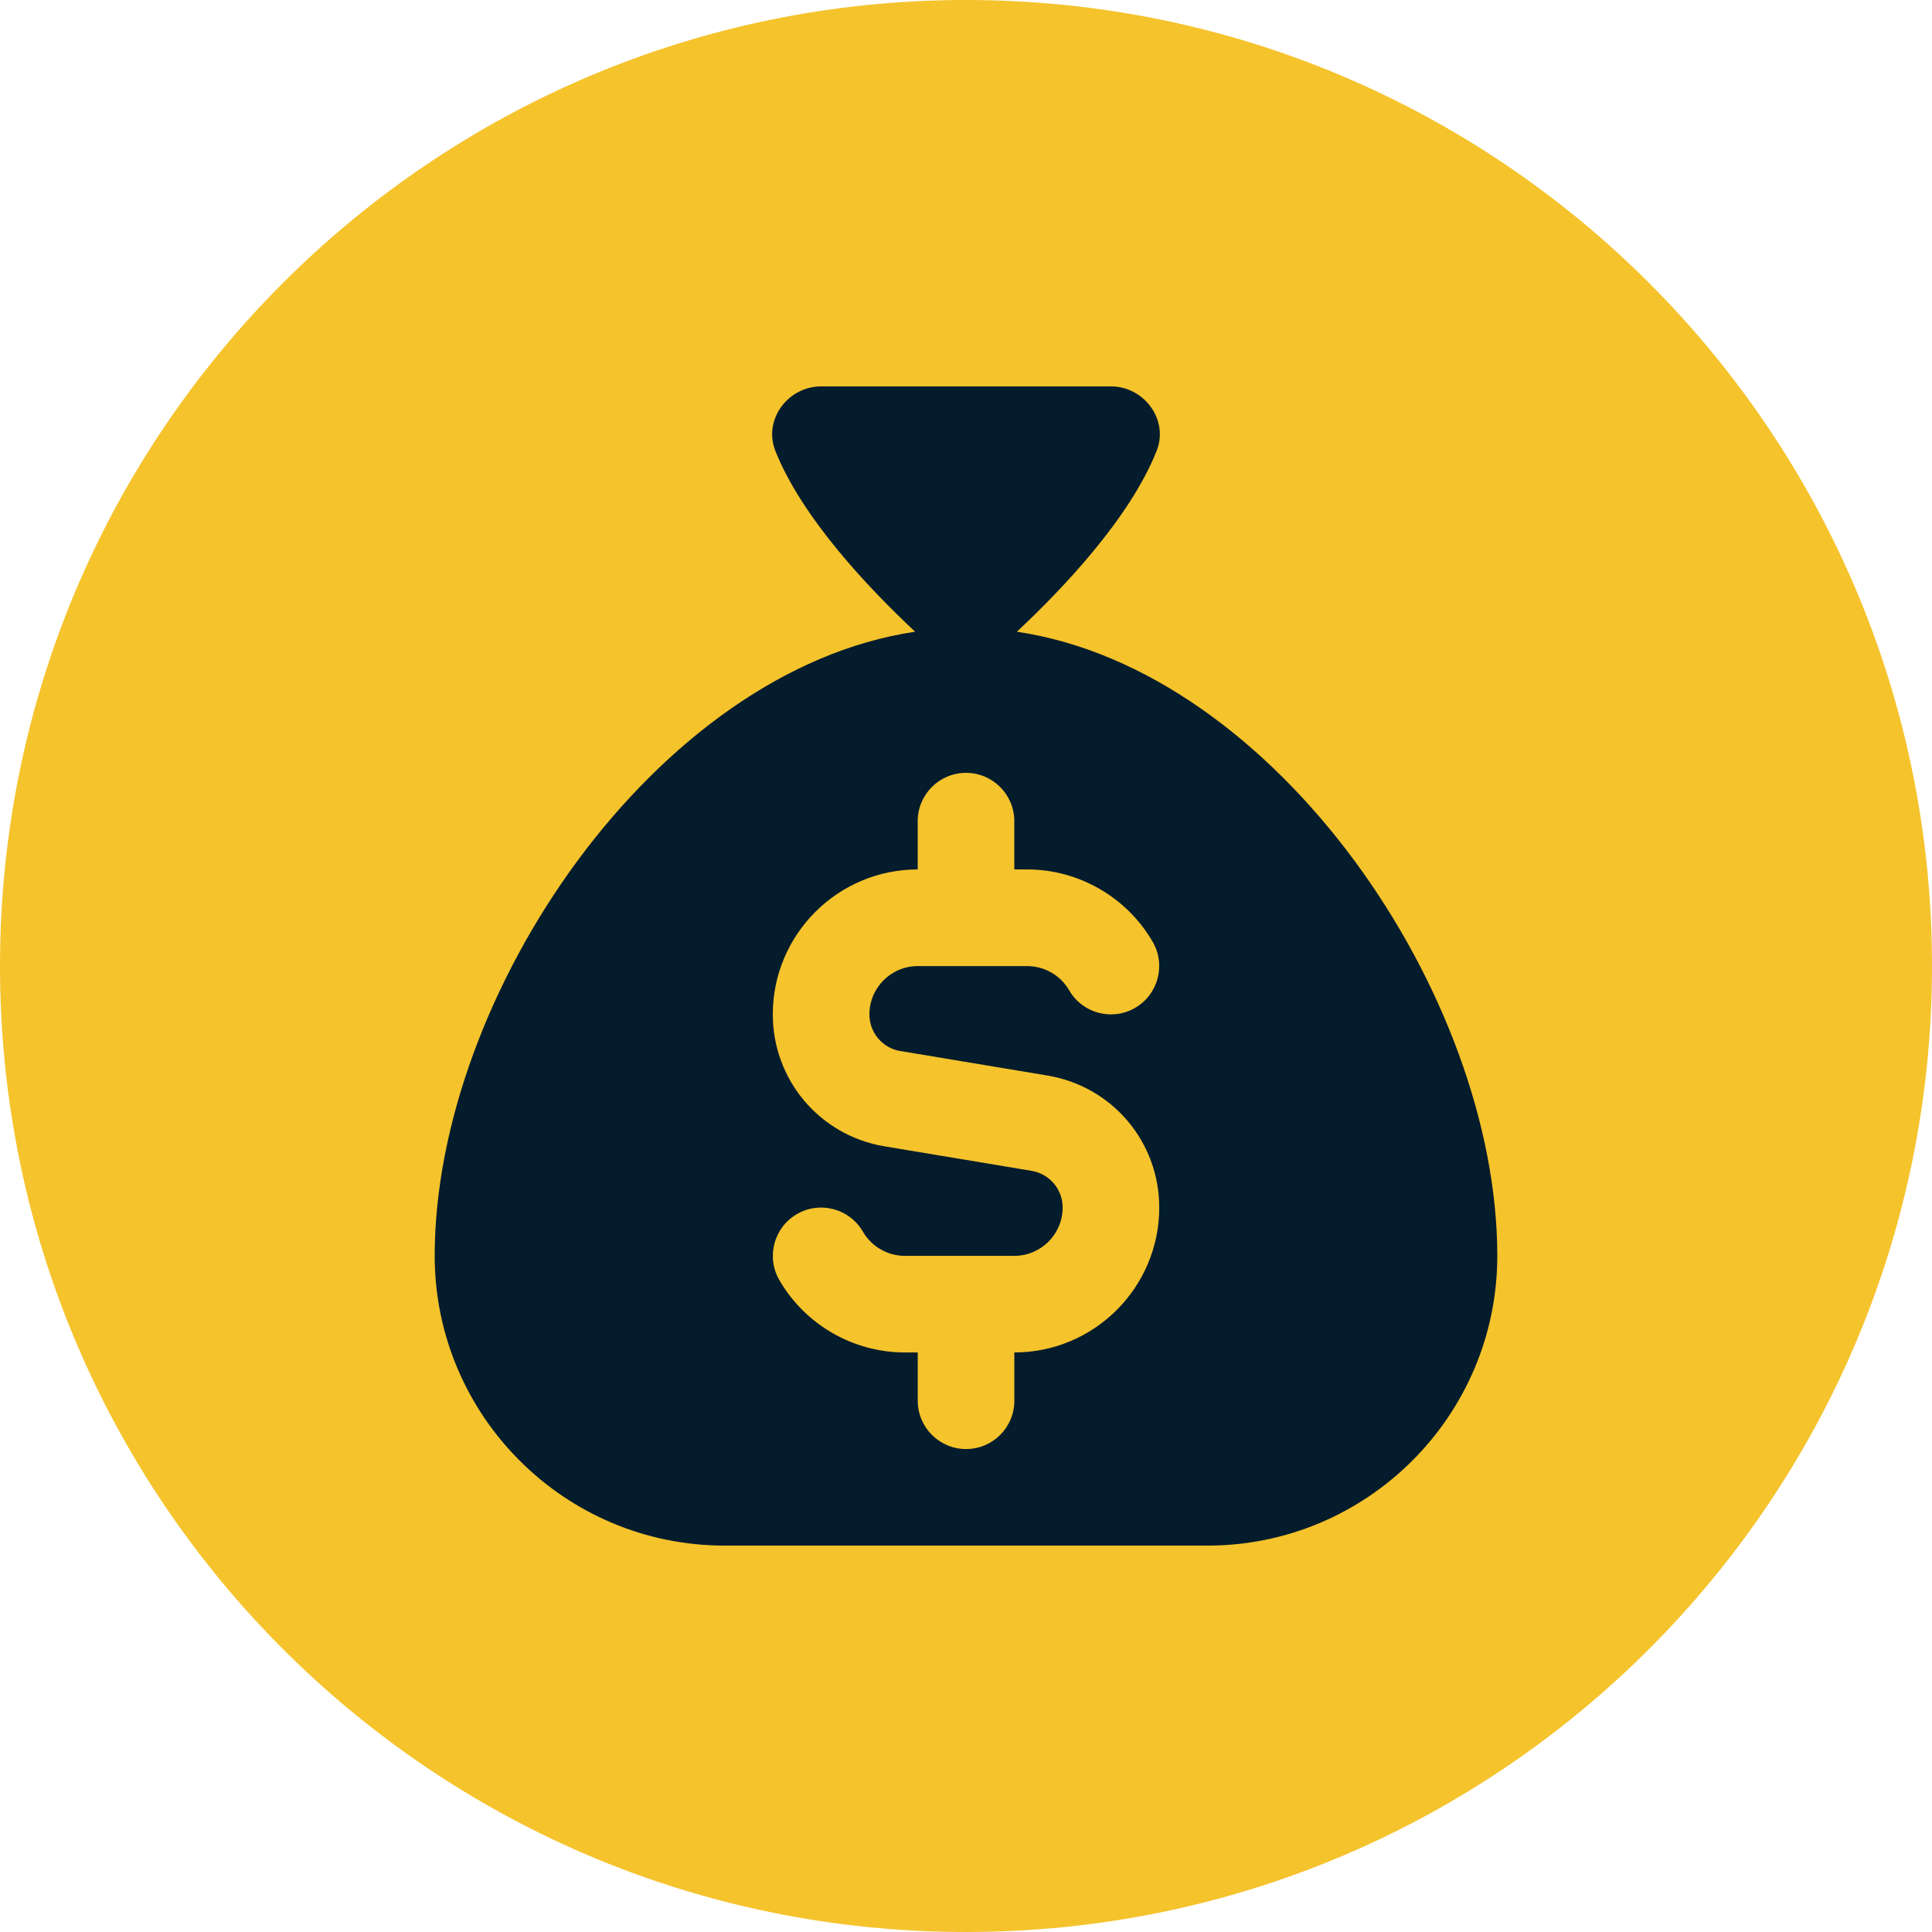
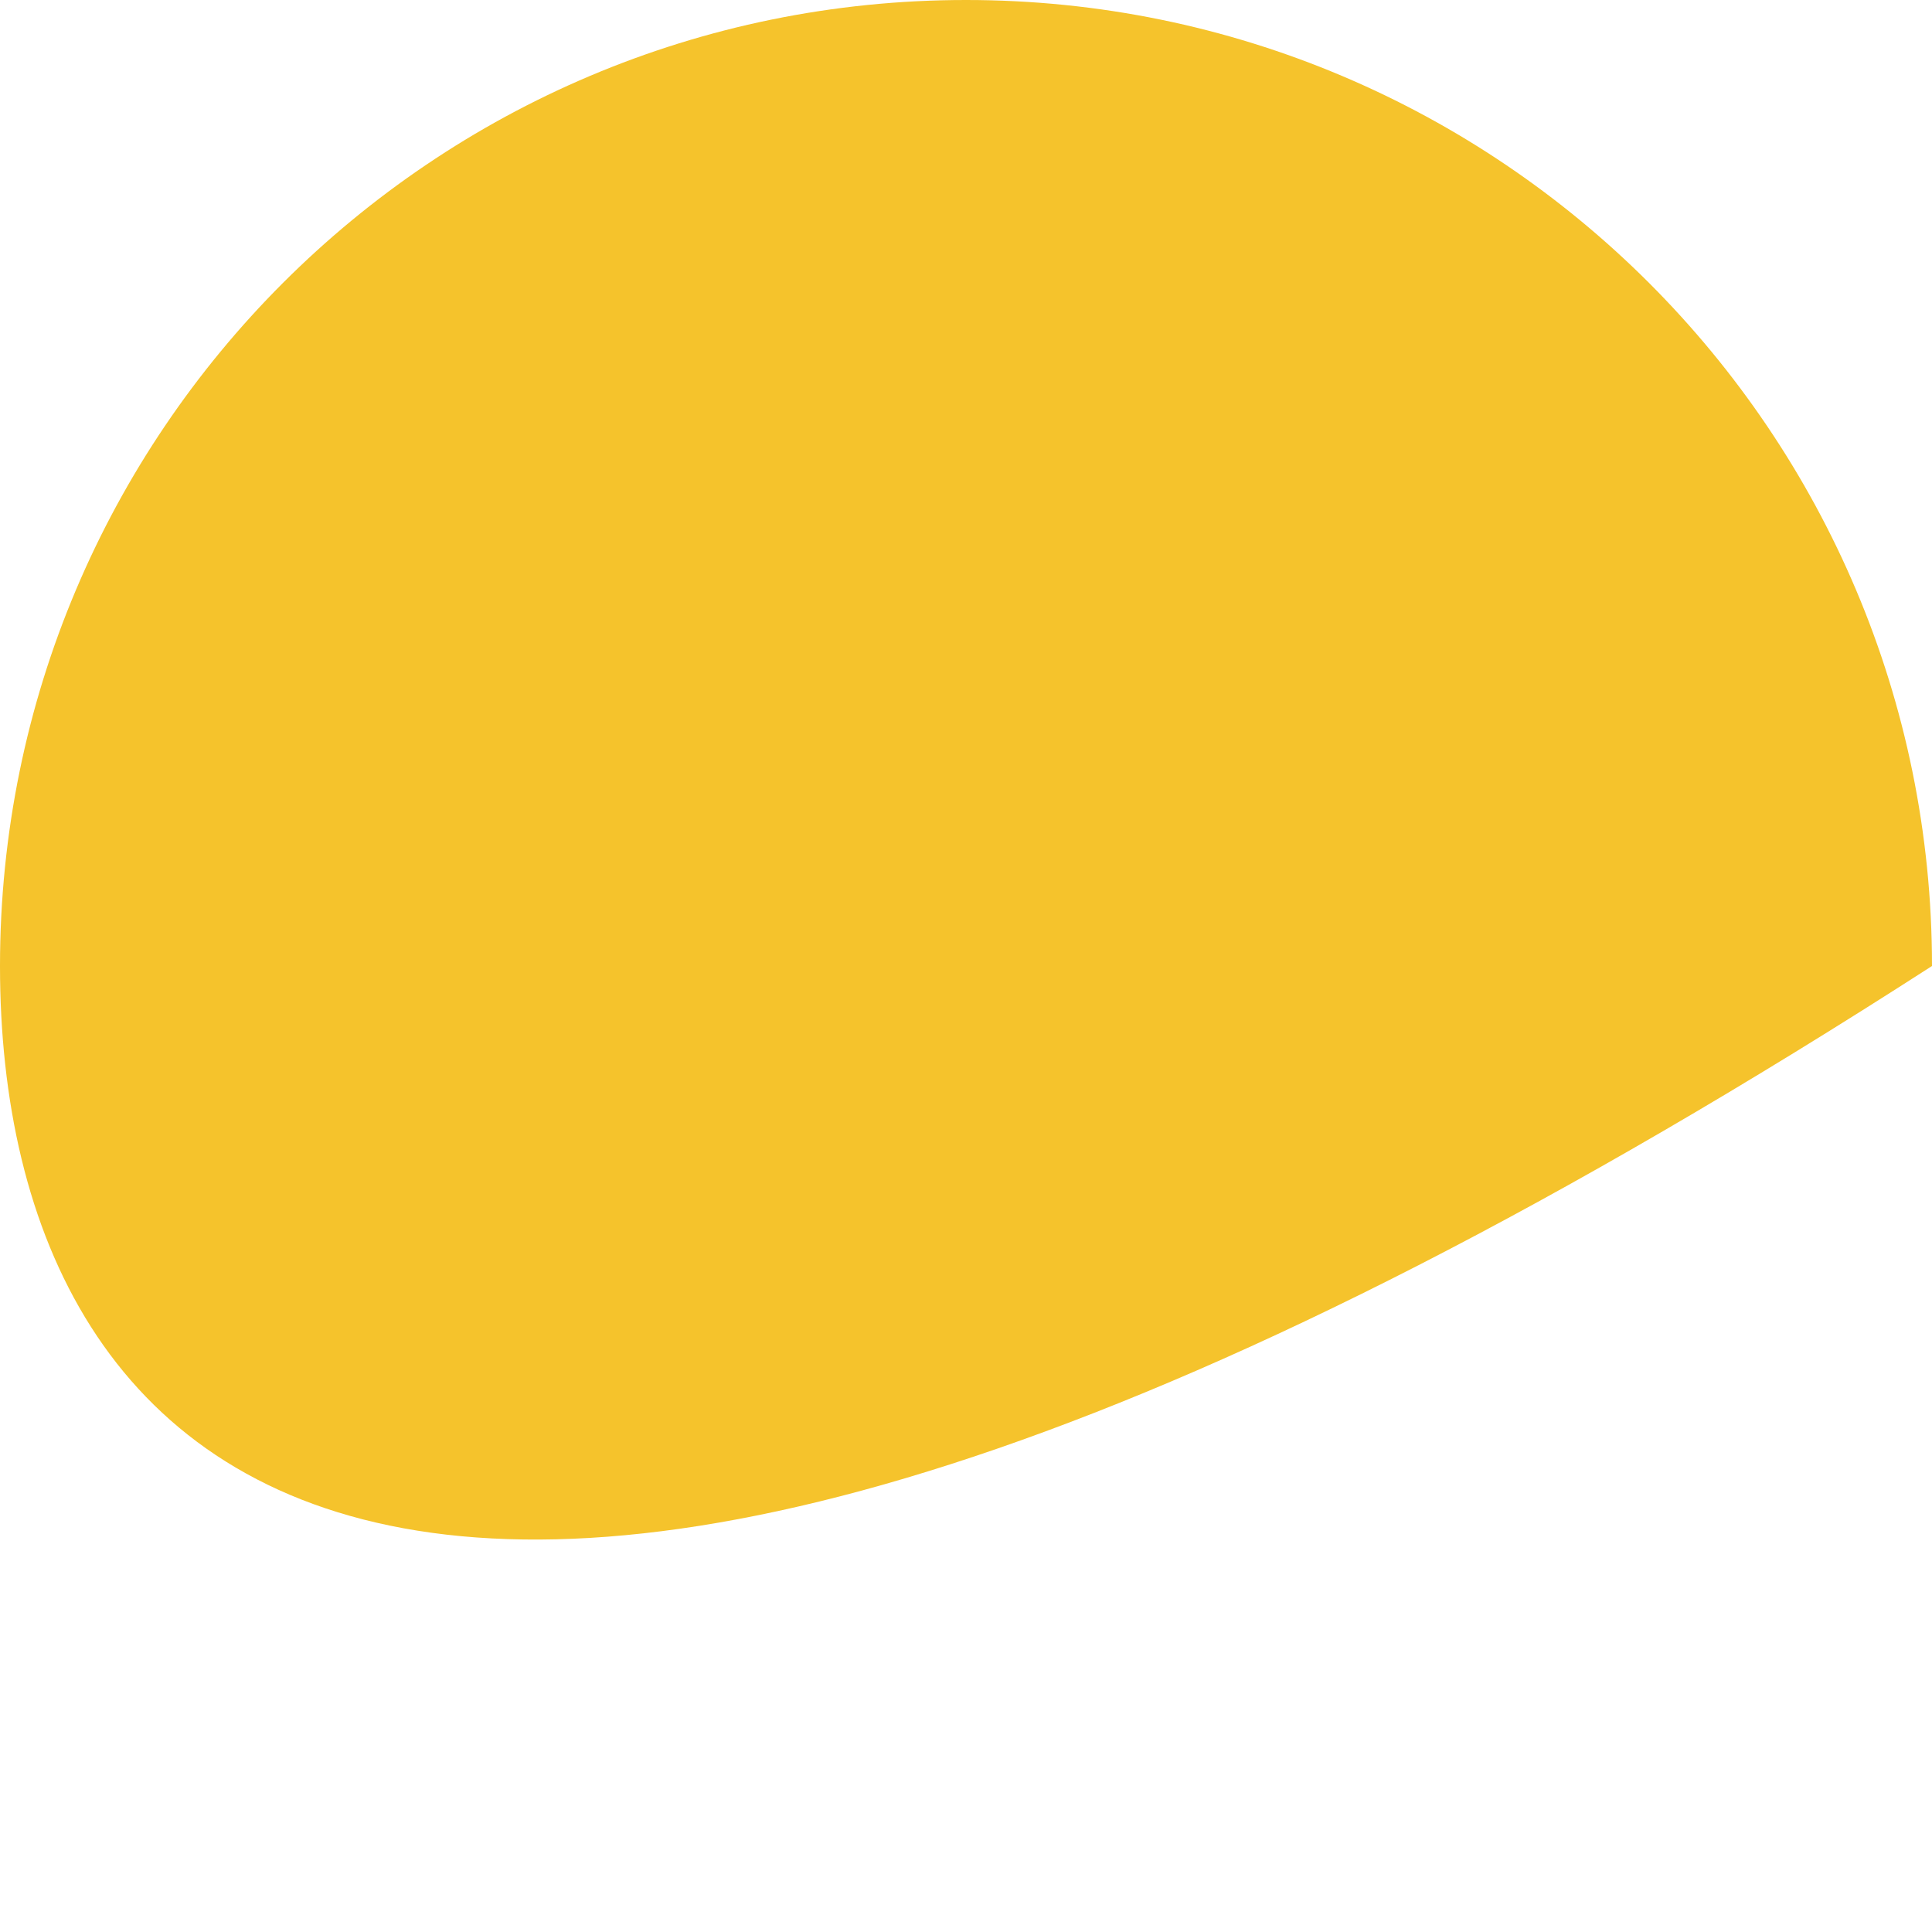
<svg xmlns="http://www.w3.org/2000/svg" width="80" height="80" viewBox="0 0 80 80" fill="none">
-   <path d="M0 40C0 17.909 17.909 0 40 0C62.091 0 80 17.909 80 40C80 62.091 62.091 80 40 80C17.909 80 0 62.091 0 40Z" fill="#F5C32C" />
+   <path d="M0 40C0 17.909 17.909 0 40 0C62.091 0 80 17.909 80 40C17.909 80 0 62.091 0 40Z" fill="#F5C32C" />
  <g clip-path="url(#clip0_3640_7157)">
-     <path d="M42.106 26.158C44.048 24.34 46.794 21.438 47.894 18.67C48.404 17.388 47.38 16 46 16H34C32.62 16 31.596 17.386 32.106 18.67C33.206 21.438 35.952 24.34 37.894 26.158C27.138 27.756 18 41.236 18 52C18 58.618 23.382 64 30 64H50C56.618 64 62 58.618 62 52C62 41.236 52.862 27.756 42.106 26.158ZM37.288 43.522L43.372 44.536C46.054 44.982 48.002 47.282 48.002 50.002C48.002 53.31 45.31 56.002 42.002 56.002V58.002C42.002 59.106 41.106 60.002 40.002 60.002C38.898 60.002 38.002 59.106 38.002 58.002V56.002H37.466C35.33 56.002 33.34 54.854 32.27 53.004C31.718 52.048 32.044 50.826 33 50.272C33.952 49.718 35.178 50.044 35.732 51.002C36.088 51.618 36.754 52.002 37.466 52.002H42.002C43.104 52.002 44.002 51.104 44.002 50.002C44.002 49.246 43.46 48.606 42.714 48.482L36.63 47.468C33.948 47.022 32 44.722 32 42.002C32 38.694 34.692 36.002 38 36.002V34.002C38 32.898 38.896 32.002 40 32.002C41.104 32.002 42 32.898 42 34.002V36.002H42.536C44.67 36.002 46.662 37.152 47.732 39.002C48.284 39.958 47.958 41.18 47.002 41.734C46.048 42.288 44.824 41.962 44.27 41.004C43.912 40.386 43.248 40.004 42.536 40.004H38C36.898 40.004 36 40.902 36 42.004C36 42.76 36.542 43.4 37.288 43.524V43.522Z" fill="#051C2C" />
-   </g>
+     </g>
  <defs>
    <clipPath id="clip0_3640_7157">
      <rect width="48" height="48" fill="white" transform="translate(16 16)" />
    </clipPath>
  </defs>
</svg>